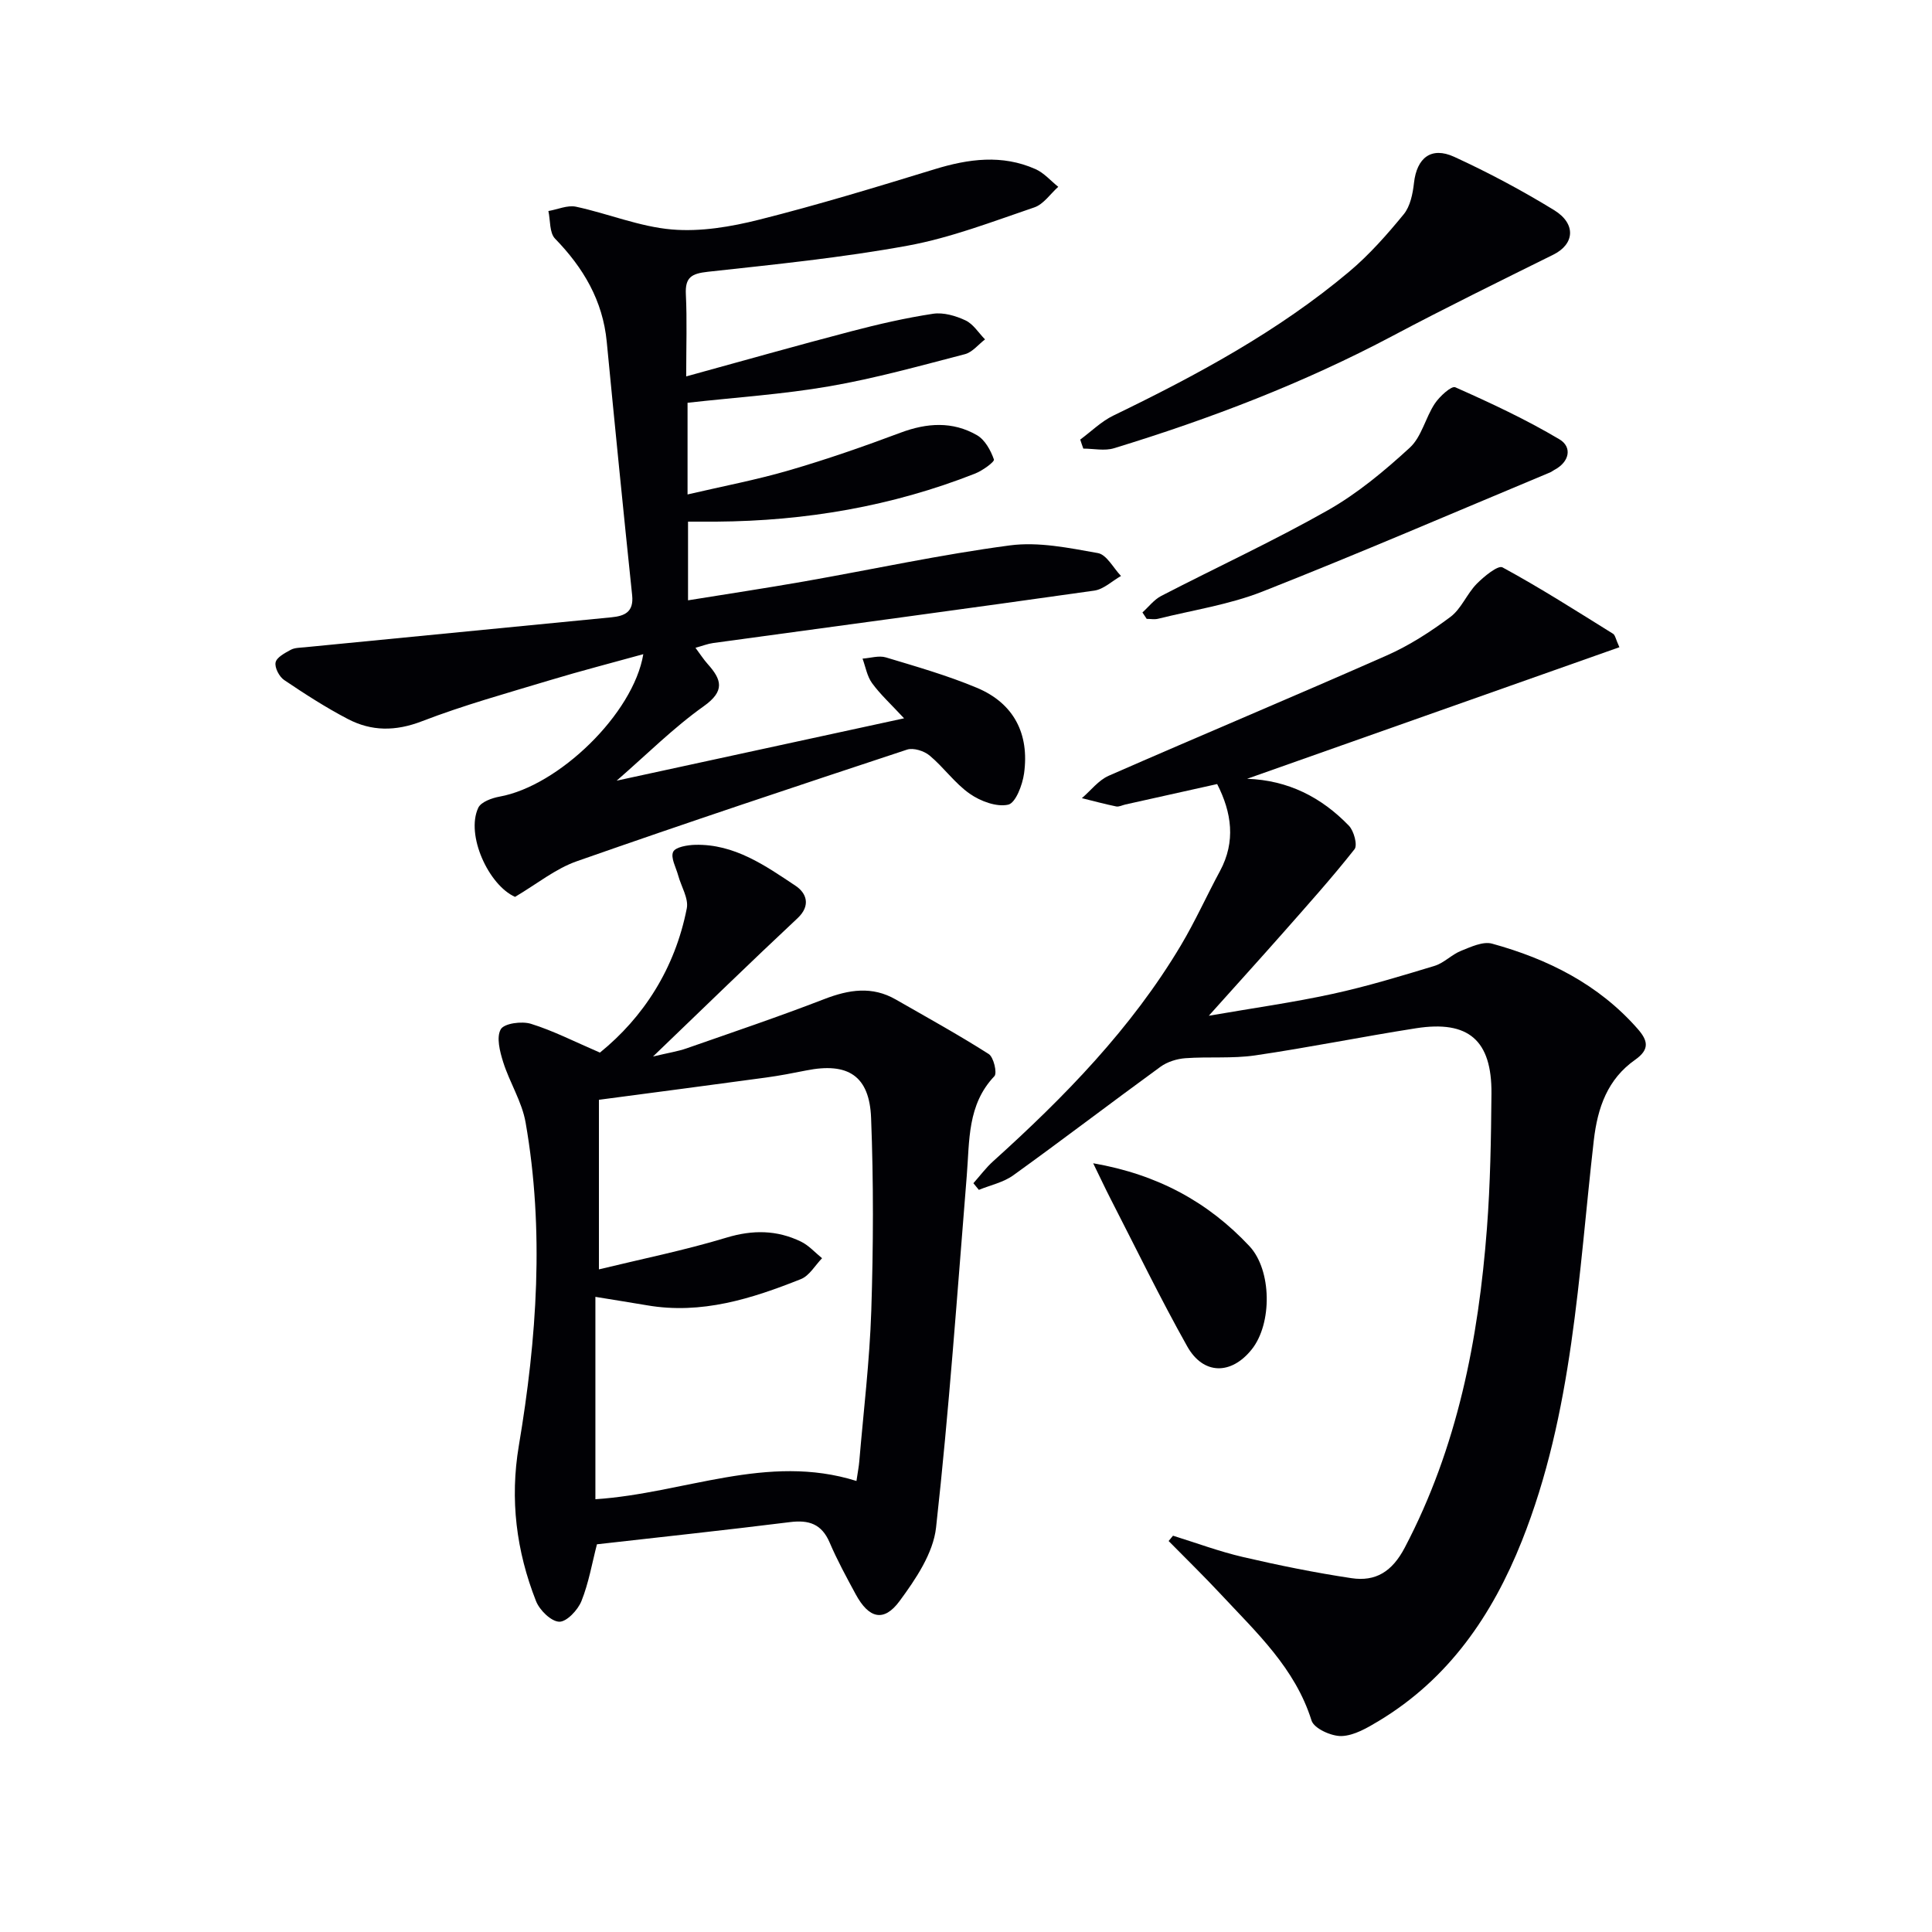
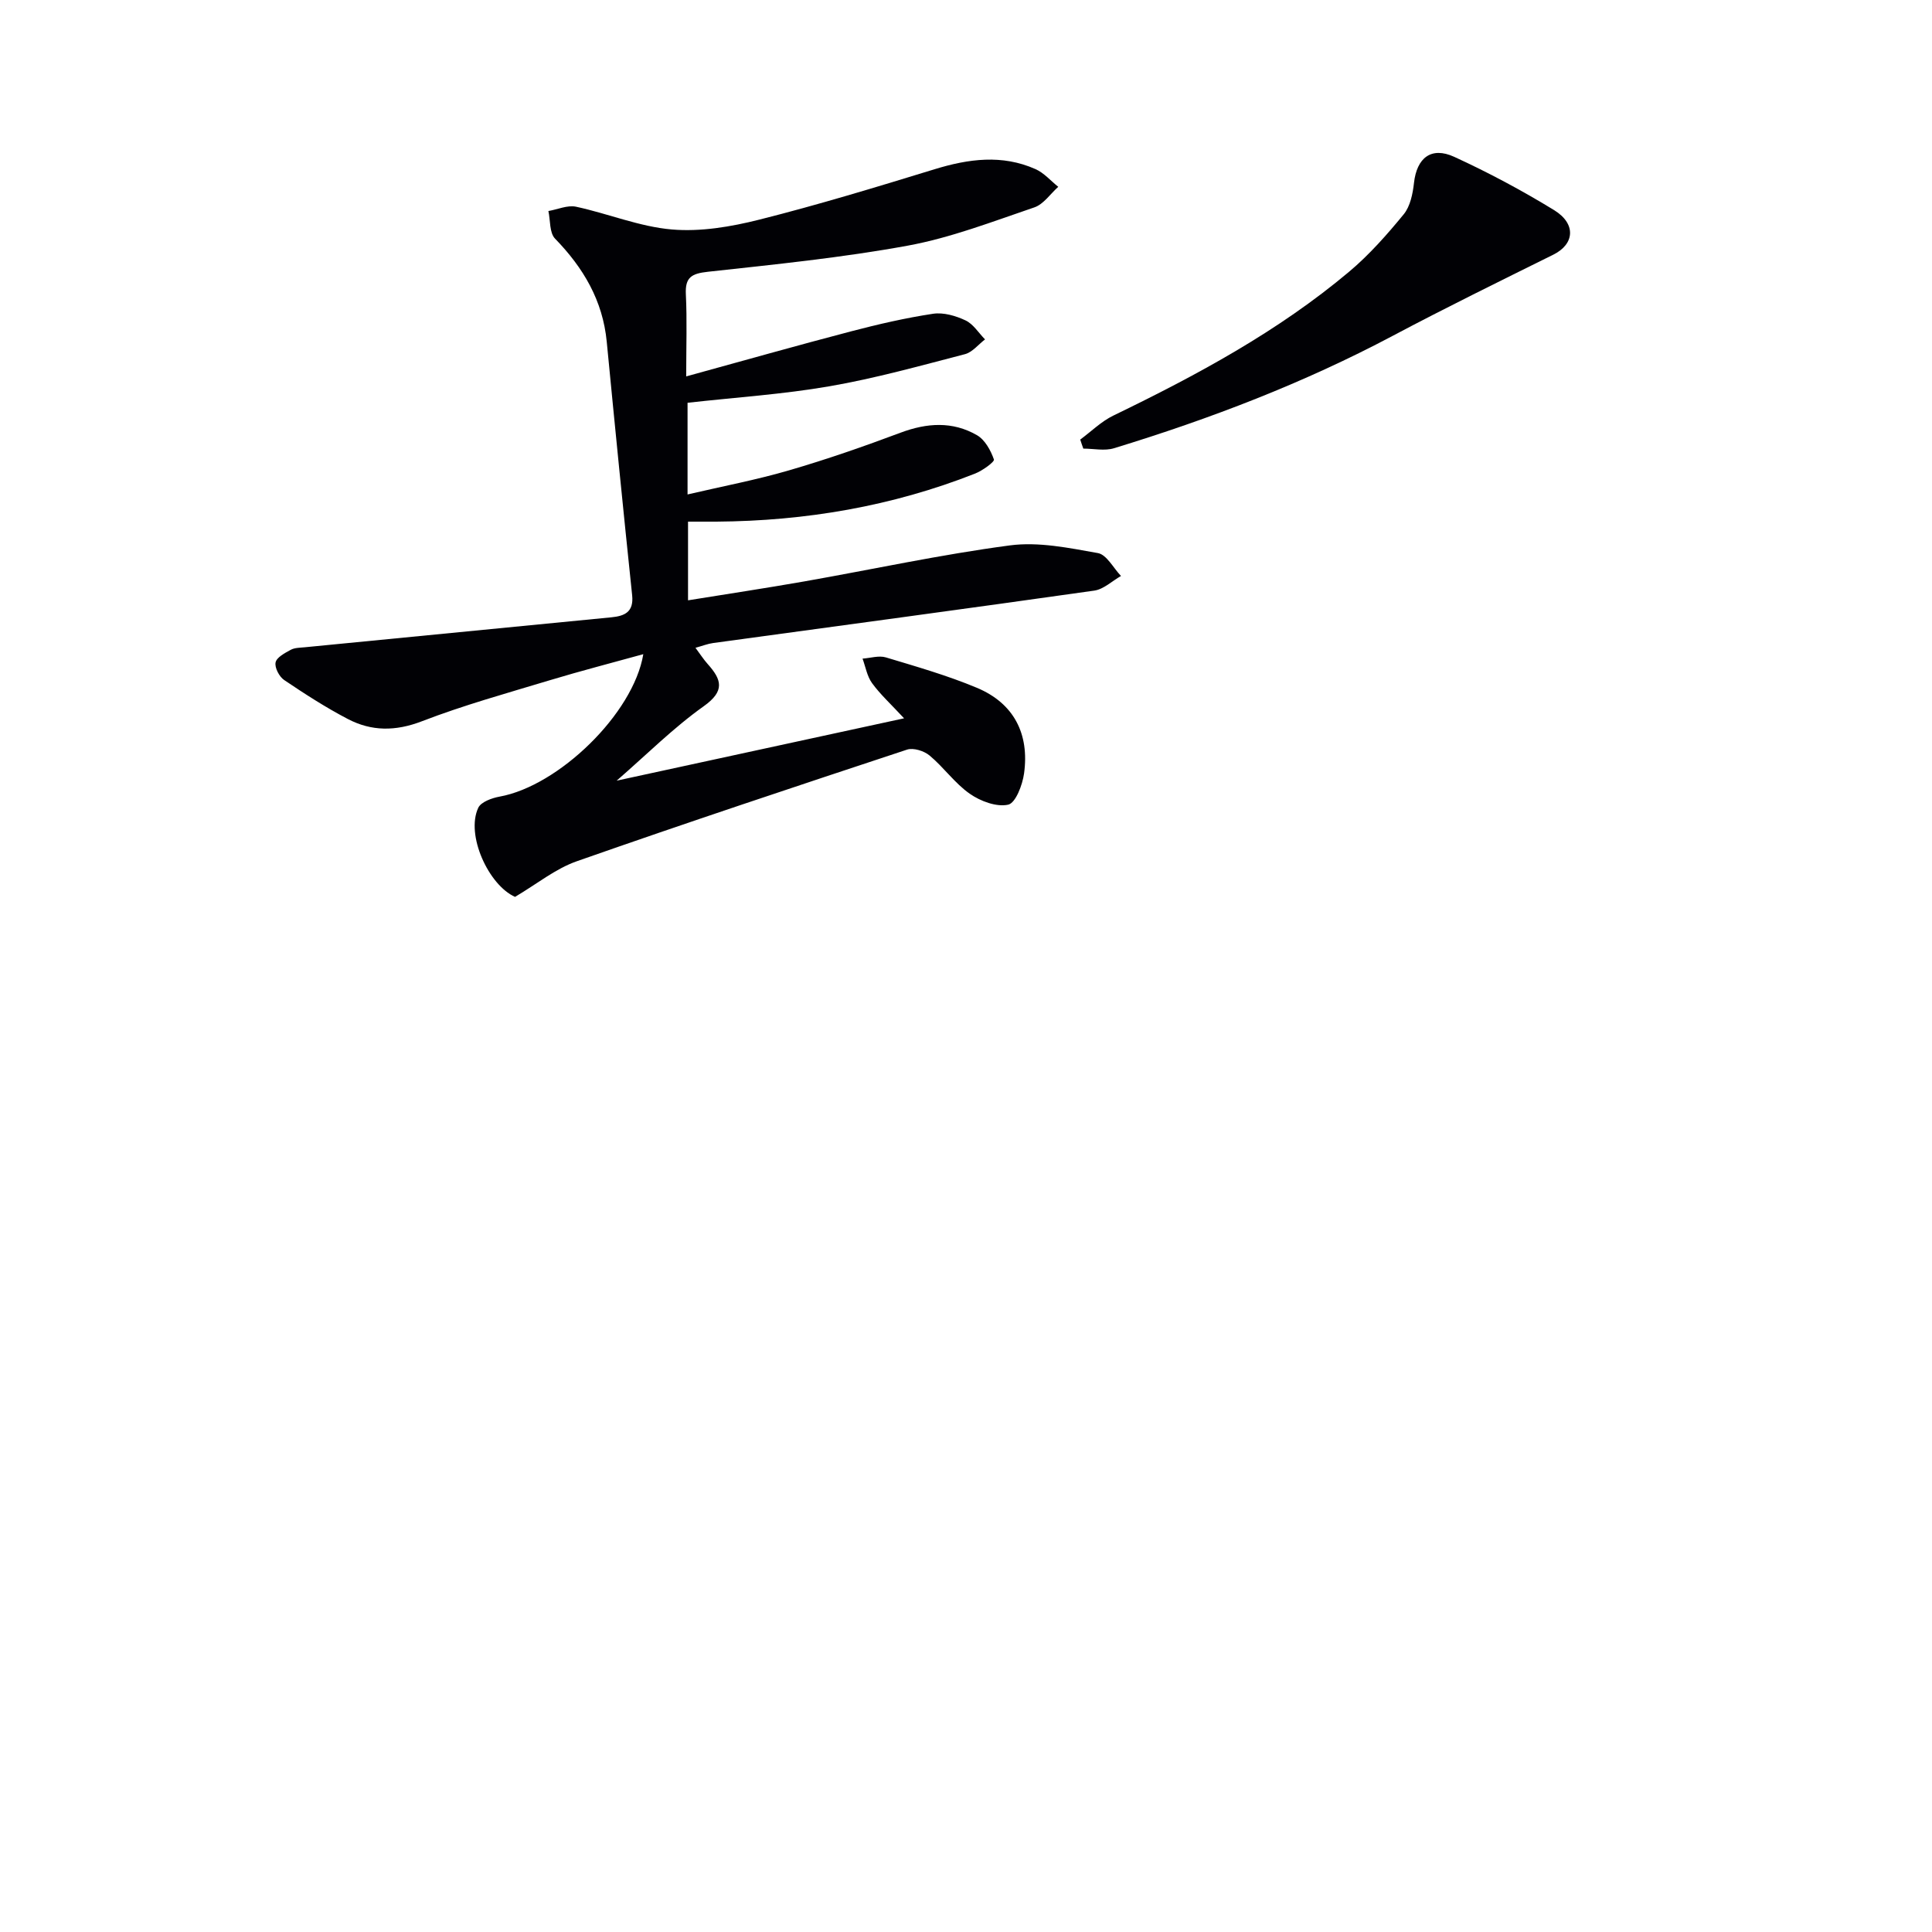
<svg xmlns="http://www.w3.org/2000/svg" enable-background="new 0 0 400 400" viewBox="0 0 400 400">
  <g fill="#010105">
-     <path d="m201.53 244.97c1.37-1.53 2.6-3.21 4.12-4.57 14.76-13.31 28.58-27.46 38.83-44.66 2.97-4.98 5.35-10.3 8.11-15.41 3.29-6.11 2.42-12.11-.59-18-6.07 1.35-12.53 2.79-18.99 4.23-.65.14-1.34.53-1.94.4-2.38-.49-4.73-1.13-7.08-1.71 1.84-1.57 3.44-3.71 5.56-4.64 19.15-8.39 38.44-16.46 57.57-24.91 4.67-2.06 9.07-4.91 13.17-7.97 2.25-1.68 3.4-4.76 5.43-6.84 1.51-1.53 4.43-3.93 5.36-3.42 7.81 4.24 15.32 9.04 22.88 13.74.46.29.56 1.14 1.32 2.79-25.84 9.13-51.46 18.19-77.08 27.24 8.49.29 15.39 3.82 21.08 9.72 1.04 1.08 1.82 4.02 1.16 4.86-4.69 5.95-9.77 11.6-14.78 17.29-4.81 5.45-9.7 10.83-15.39 17.19 9.22-1.6 17.5-2.75 25.65-4.53 7.12-1.55 14.12-3.68 21.1-5.8 1.96-.6 3.54-2.34 5.47-3.11 2.04-.82 4.55-2 6.42-1.49 11.55 3.18 22.02 8.4 30.12 17.61 2.16 2.45 2.59 4.27-.51 6.45-5.68 4-7.75 9.84-8.54 16.66-3.2 27.97-4.3 56.37-14.91 82.99-6.11 15.33-15.13 28.51-29.6 37.22-2.38 1.43-5.1 3.04-7.71 3.13-2.11.07-5.71-1.57-6.22-3.21-3.4-10.85-11.39-18.21-18.73-26.09-3.52-3.78-7.23-7.39-10.86-11.08.3-.37.61-.74.91-1.1 4.83 1.5 9.6 3.28 14.51 4.42 7.41 1.72 14.89 3.24 22.42 4.37 5.03.76 8.44-1.35 11.05-6.32 10.9-20.74 15.25-43.08 17.01-66.07.71-9.28.86-18.61.94-27.93.09-11.05-4.75-15.23-15.62-13.53-11.13 1.74-22.18 3.99-33.32 5.62-4.74.69-9.63.23-14.43.58-1.76.13-3.73.74-5.15 1.77-10.21 7.43-20.24 15.1-30.49 22.48-2.04 1.47-4.73 2.03-7.12 3.01-.38-.45-.76-.91-1.13-1.38z" />
    <path d="m142.07 77.93c11.87-3.26 23.01-6.42 34.22-9.35 5.57-1.46 11.22-2.76 16.9-3.62 2.15-.32 4.69.42 6.72 1.38 1.6.75 2.7 2.58 4.03 3.93-1.38 1.05-2.62 2.66-4.17 3.06-9.29 2.41-18.58 5.01-28.02 6.64-9.62 1.67-19.41 2.3-29.4 3.42v18.98c7.25-1.69 14.23-3.01 21.01-4.99 7.8-2.27 15.49-4.95 23.1-7.8 5.46-2.04 10.76-2.39 15.81.52 1.65.95 2.85 3.14 3.51 5.03.17.48-2.37 2.32-3.9 2.92-17.2 6.78-35.12 9.82-53.57 9.95-1.82.01-3.65 0-5.86 0v16.29c8.1-1.31 16.06-2.51 23.99-3.9 14.21-2.5 28.34-5.58 42.63-7.47 5.93-.79 12.23.52 18.24 1.59 1.82.33 3.2 3.09 4.78 4.74-1.84 1.04-3.58 2.75-5.53 3.03-26.29 3.73-52.6 7.25-78.9 10.85-1.12.15-2.19.58-3.67.99.99 1.33 1.68 2.41 2.53 3.36 2.89 3.23 3.63 5.57-.81 8.73-6.28 4.46-11.8 10-18.04 15.42 19.6-4.25 38.89-8.44 59.51-12.91-2.76-2.97-4.93-4.95-6.62-7.27-1.04-1.42-1.35-3.37-1.98-5.09 1.62-.11 3.38-.69 4.84-.25 6.34 1.91 12.74 3.74 18.83 6.29 7.69 3.22 10.9 9.57 9.77 17.74-.33 2.38-1.75 6.12-3.29 6.46-2.41.53-5.75-.72-7.96-2.27-3.09-2.16-5.37-5.46-8.3-7.9-1.14-.96-3.36-1.66-4.67-1.23-22.84 7.55-45.67 15.14-68.37 23.11-4.43 1.55-8.29 4.72-12.8 7.38-5.46-2.44-10.25-12.82-7.61-18.45.57-1.21 2.82-2.02 4.42-2.31 12.18-2.2 27.69-17.13 29.75-29.49-6.63 1.84-12.99 3.47-19.27 5.37-8.91 2.69-17.91 5.18-26.57 8.52-5.46 2.1-10.42 2.1-15.34-.47-4.56-2.38-8.91-5.19-13.18-8.07-1.02-.69-2-2.57-1.77-3.65.22-1.05 1.92-1.94 3.13-2.6.82-.45 1.92-.43 2.91-.53 21.15-2.07 42.31-4.14 63.46-6.2 2.77-.27 4.68-1.09 4.32-4.56-1.83-17.49-3.57-34.98-5.26-52.49-.82-8.53-4.83-15.31-10.7-21.35-1.18-1.21-.96-3.78-1.38-5.72 1.92-.33 3.96-1.27 5.73-.89 6.65 1.43 13.14 4.14 19.83 4.71 5.95.51 12.25-.56 18.12-2.04 12.19-3.07 24.24-6.74 36.27-10.43 7.04-2.16 13.98-3.1 20.89-.03 1.77.78 3.16 2.42 4.72 3.67-1.64 1.46-3.04 3.61-4.96 4.26-8.63 2.93-17.24 6.27-26.15 7.91-13.69 2.51-27.59 3.9-41.45 5.42-3.34.37-4.72 1.12-4.54 4.67.26 5.31.07 10.62.07 16.99z" />
-     <path d="m123.59 319.73c-1 3.85-1.69 7.97-3.21 11.76-.74 1.85-3.07 4.32-4.6 4.27-1.69-.06-4.06-2.39-4.8-4.26-4.08-10.36-5.44-21.04-3.56-32.19 3.74-22.22 5.31-44.56 1.4-66.91-.75-4.3-3.3-8.26-4.64-12.5-.69-2.19-1.45-5.15-.5-6.8.71-1.23 4.35-1.72 6.25-1.13 4.64 1.44 9.03 3.7 14.28 5.96 8.99-7.29 15.53-17.37 17.98-29.85.41-2.08-1.16-4.54-1.78-6.83-.45-1.66-1.6-3.67-1.04-4.88.46-1 2.96-1.42 4.58-1.46 8.12-.19 14.49 4.3 20.8 8.51 2.15 1.44 3.23 4.01.36 6.7-9.68 9.05-19.17 18.31-29.91 28.62 3.16-.76 5.12-1.05 6.95-1.69 9.53-3.33 19.1-6.56 28.51-10.2 5.08-1.96 9.89-2.74 14.81.09 6.45 3.7 12.97 7.29 19.23 11.28 1.03.65 1.79 3.95 1.18 4.59-5.63 5.92-5.13 13.35-5.72 20.59-1.97 24.31-3.67 48.64-6.36 72.87-.59 5.32-4.21 10.68-7.55 15.21-3.27 4.44-6.37 3.61-9.09-1.41-1.9-3.51-3.82-7.03-5.39-10.7-1.65-3.86-4.3-4.73-8.24-4.23-13.16 1.64-26.36 3.05-39.94 4.59zm-.32-9.33c18.4-1.21 35.58-9.59 54.05-3.78.31-2.08.5-3.04.58-4 .88-10.42 2.15-20.82 2.49-31.25.43-13.29.48-26.63-.04-39.92-.34-8.75-4.82-11.54-13.4-9.83-2.76.55-5.54 1.09-8.33 1.47-11.27 1.54-22.55 3.01-34.62 4.61v35.11c8.8-2.14 17.72-3.94 26.4-6.57 5.45-1.65 10.45-1.59 15.43.82 1.63.79 2.92 2.27 4.37 3.44-1.44 1.48-2.62 3.62-4.37 4.32-10.2 4.07-20.6 7.37-31.86 5.43-3.52-.6-7.05-1.15-10.7-1.75z" />
    <path d="m223.65 91.01c2.28-1.68 4.37-3.77 6.88-4.98 17.24-8.35 34.07-17.4 48.81-29.79 4.16-3.5 7.83-7.66 11.29-11.88 1.35-1.65 1.87-4.25 2.12-6.49.58-5.17 3.55-7.59 8.33-5.4 7.08 3.25 14.01 6.95 20.66 11.02 4.66 2.86 4.24 7.06-.13 9.23-11.14 5.52-22.31 11-33.3 16.83-18.42 9.77-37.77 17.17-57.66 23.25-1.95.6-4.24.08-6.36.08-.23-.61-.43-1.24-.64-1.87z" />
-     <path d="m236.53 126.8c1.29-1.16 2.41-2.66 3.91-3.43 11.48-5.94 23.24-11.36 34.48-17.73 6.15-3.49 11.74-8.16 16.97-12.96 2.44-2.24 3.23-6.2 5.17-9.12.99-1.49 3.45-3.73 4.24-3.38 7.35 3.26 14.67 6.68 21.57 10.78 2.66 1.58 2.12 4.66-1.06 6.33-.29.15-.55.38-.86.51-19.84 8.28-39.59 16.8-59.58 24.68-6.88 2.71-14.38 3.83-21.61 5.63-.74.18-1.57.02-2.35.02-.3-.44-.59-.88-.88-1.33z" />
-     <path d="m226.33 240.84c13.39 2.33 23.81 8.05 32.34 17.15 4.66 4.97 4.76 16.07.47 21.41-4.23 5.28-10 5.29-13.34-.65-5.61-9.99-10.61-20.32-15.85-30.51-1.12-2.18-2.15-4.4-3.62-7.4z" />
  </g>
</svg>